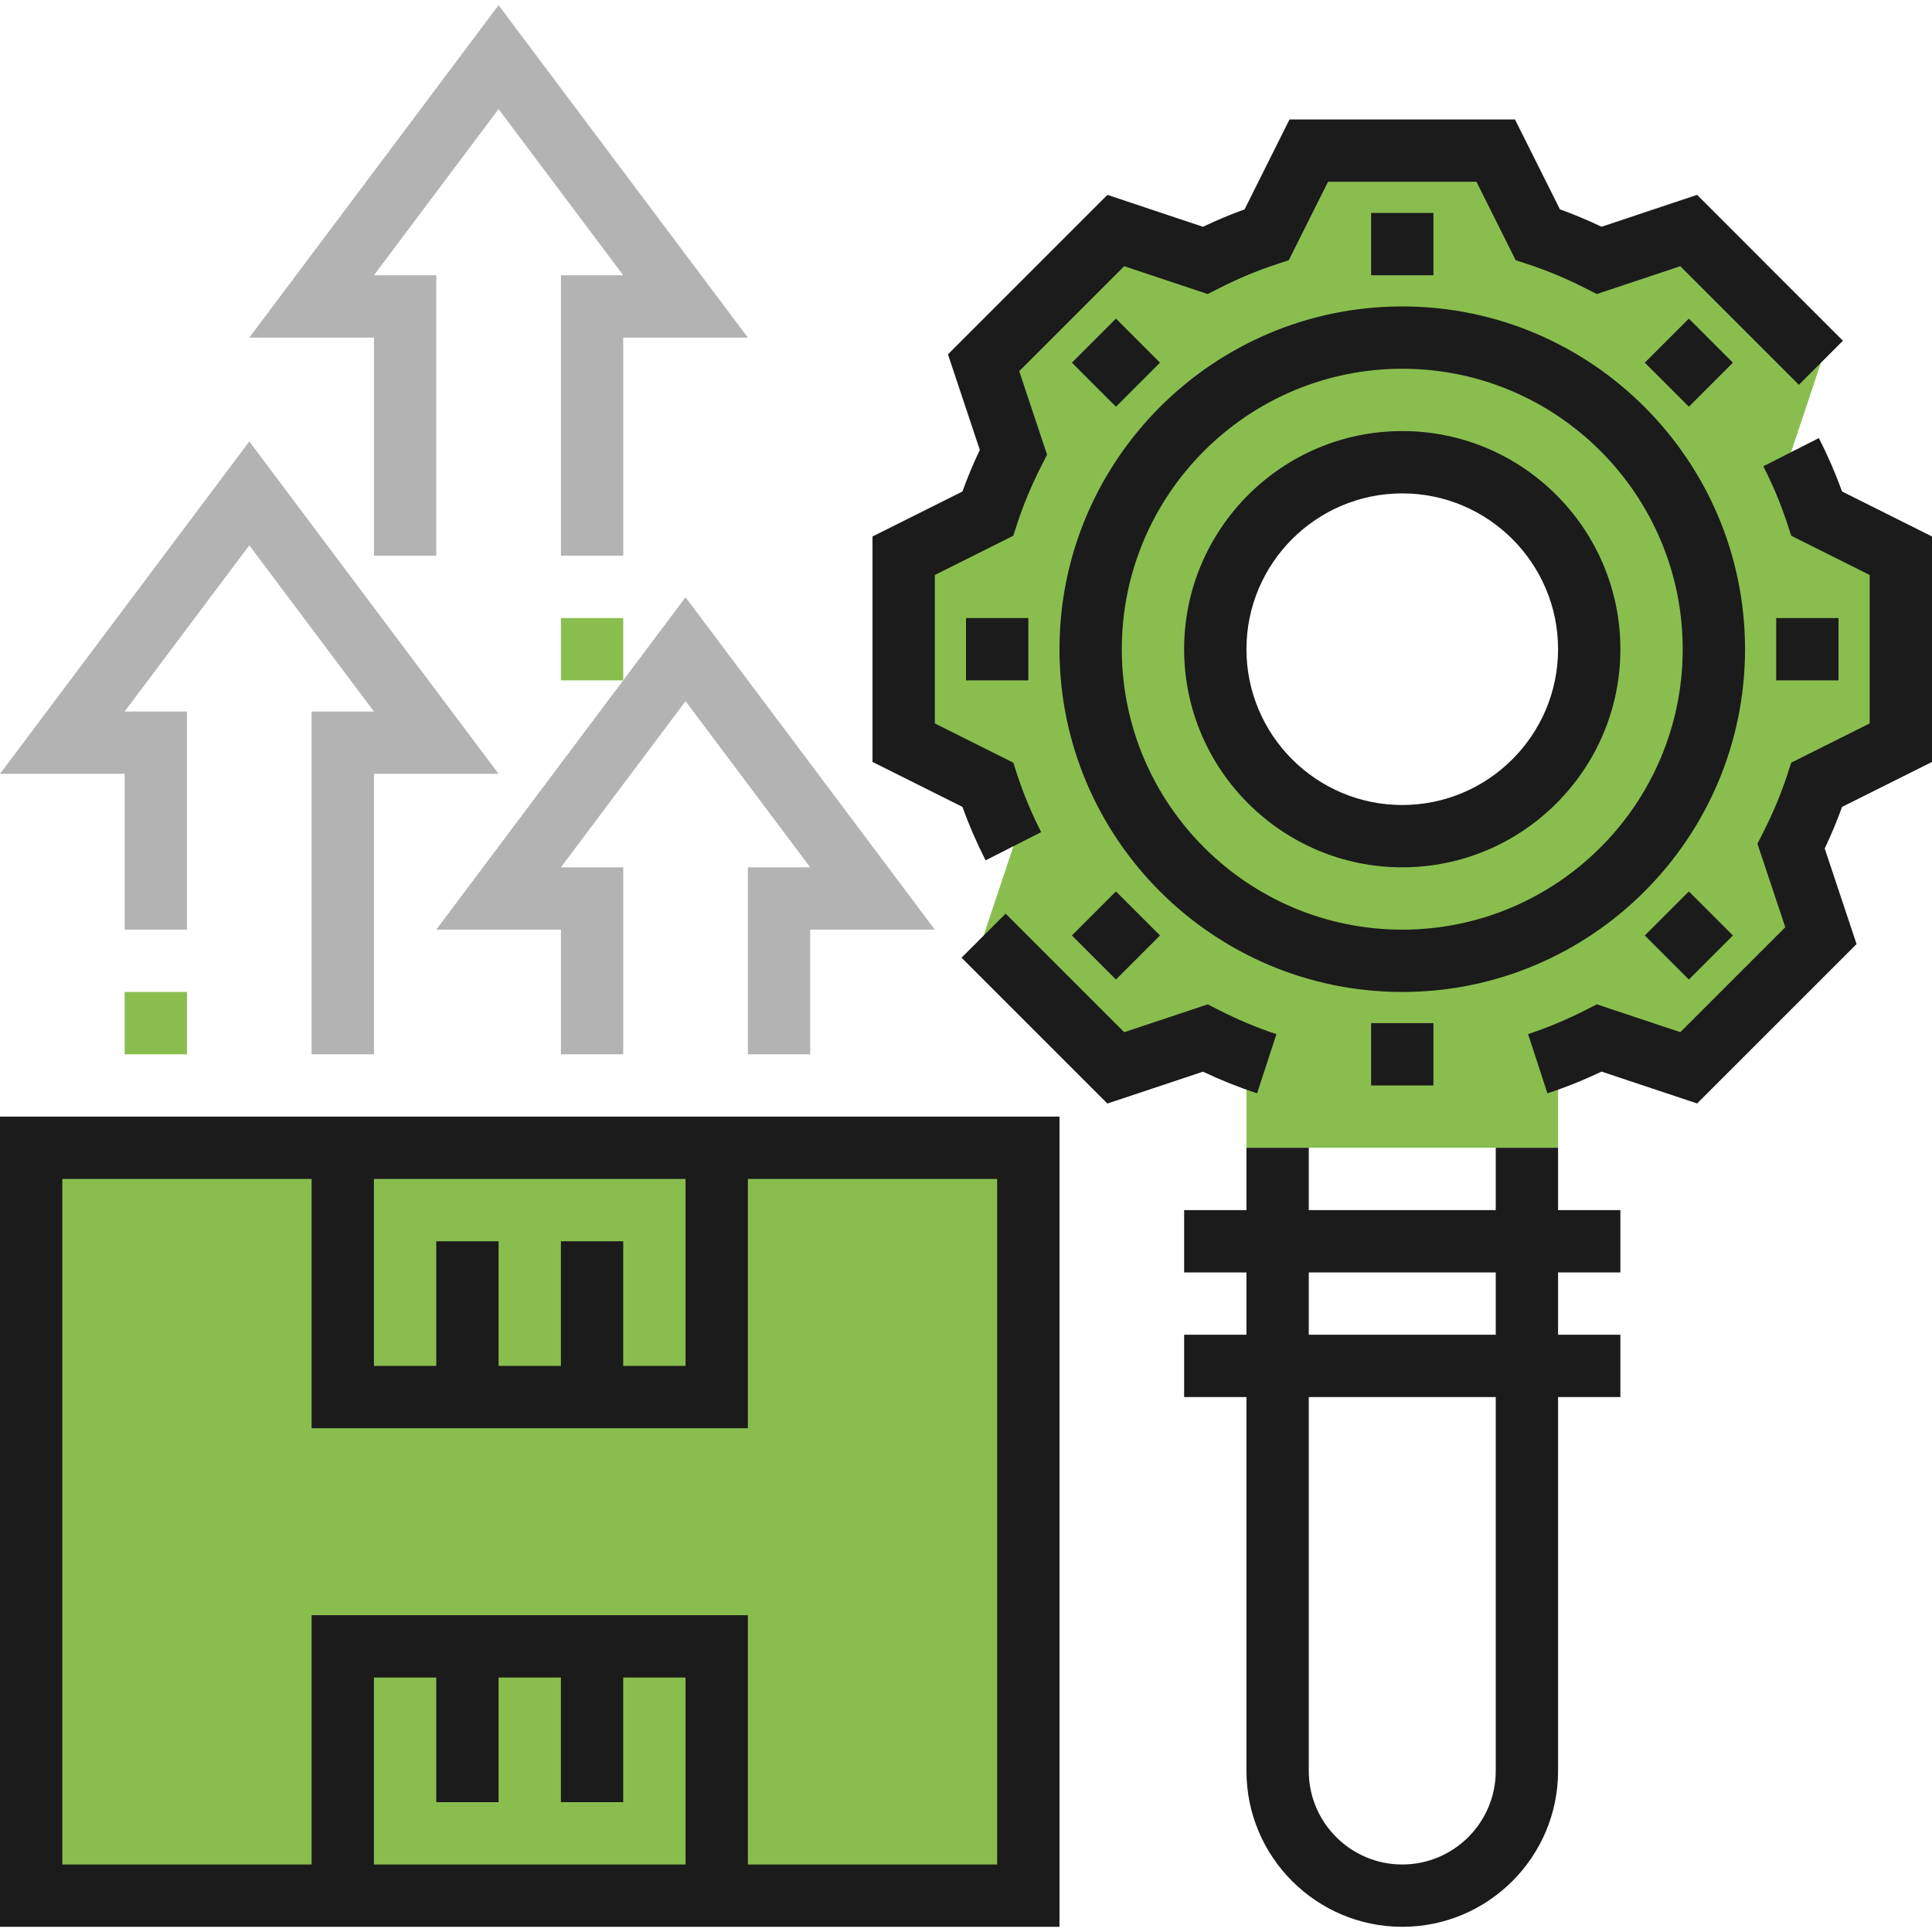
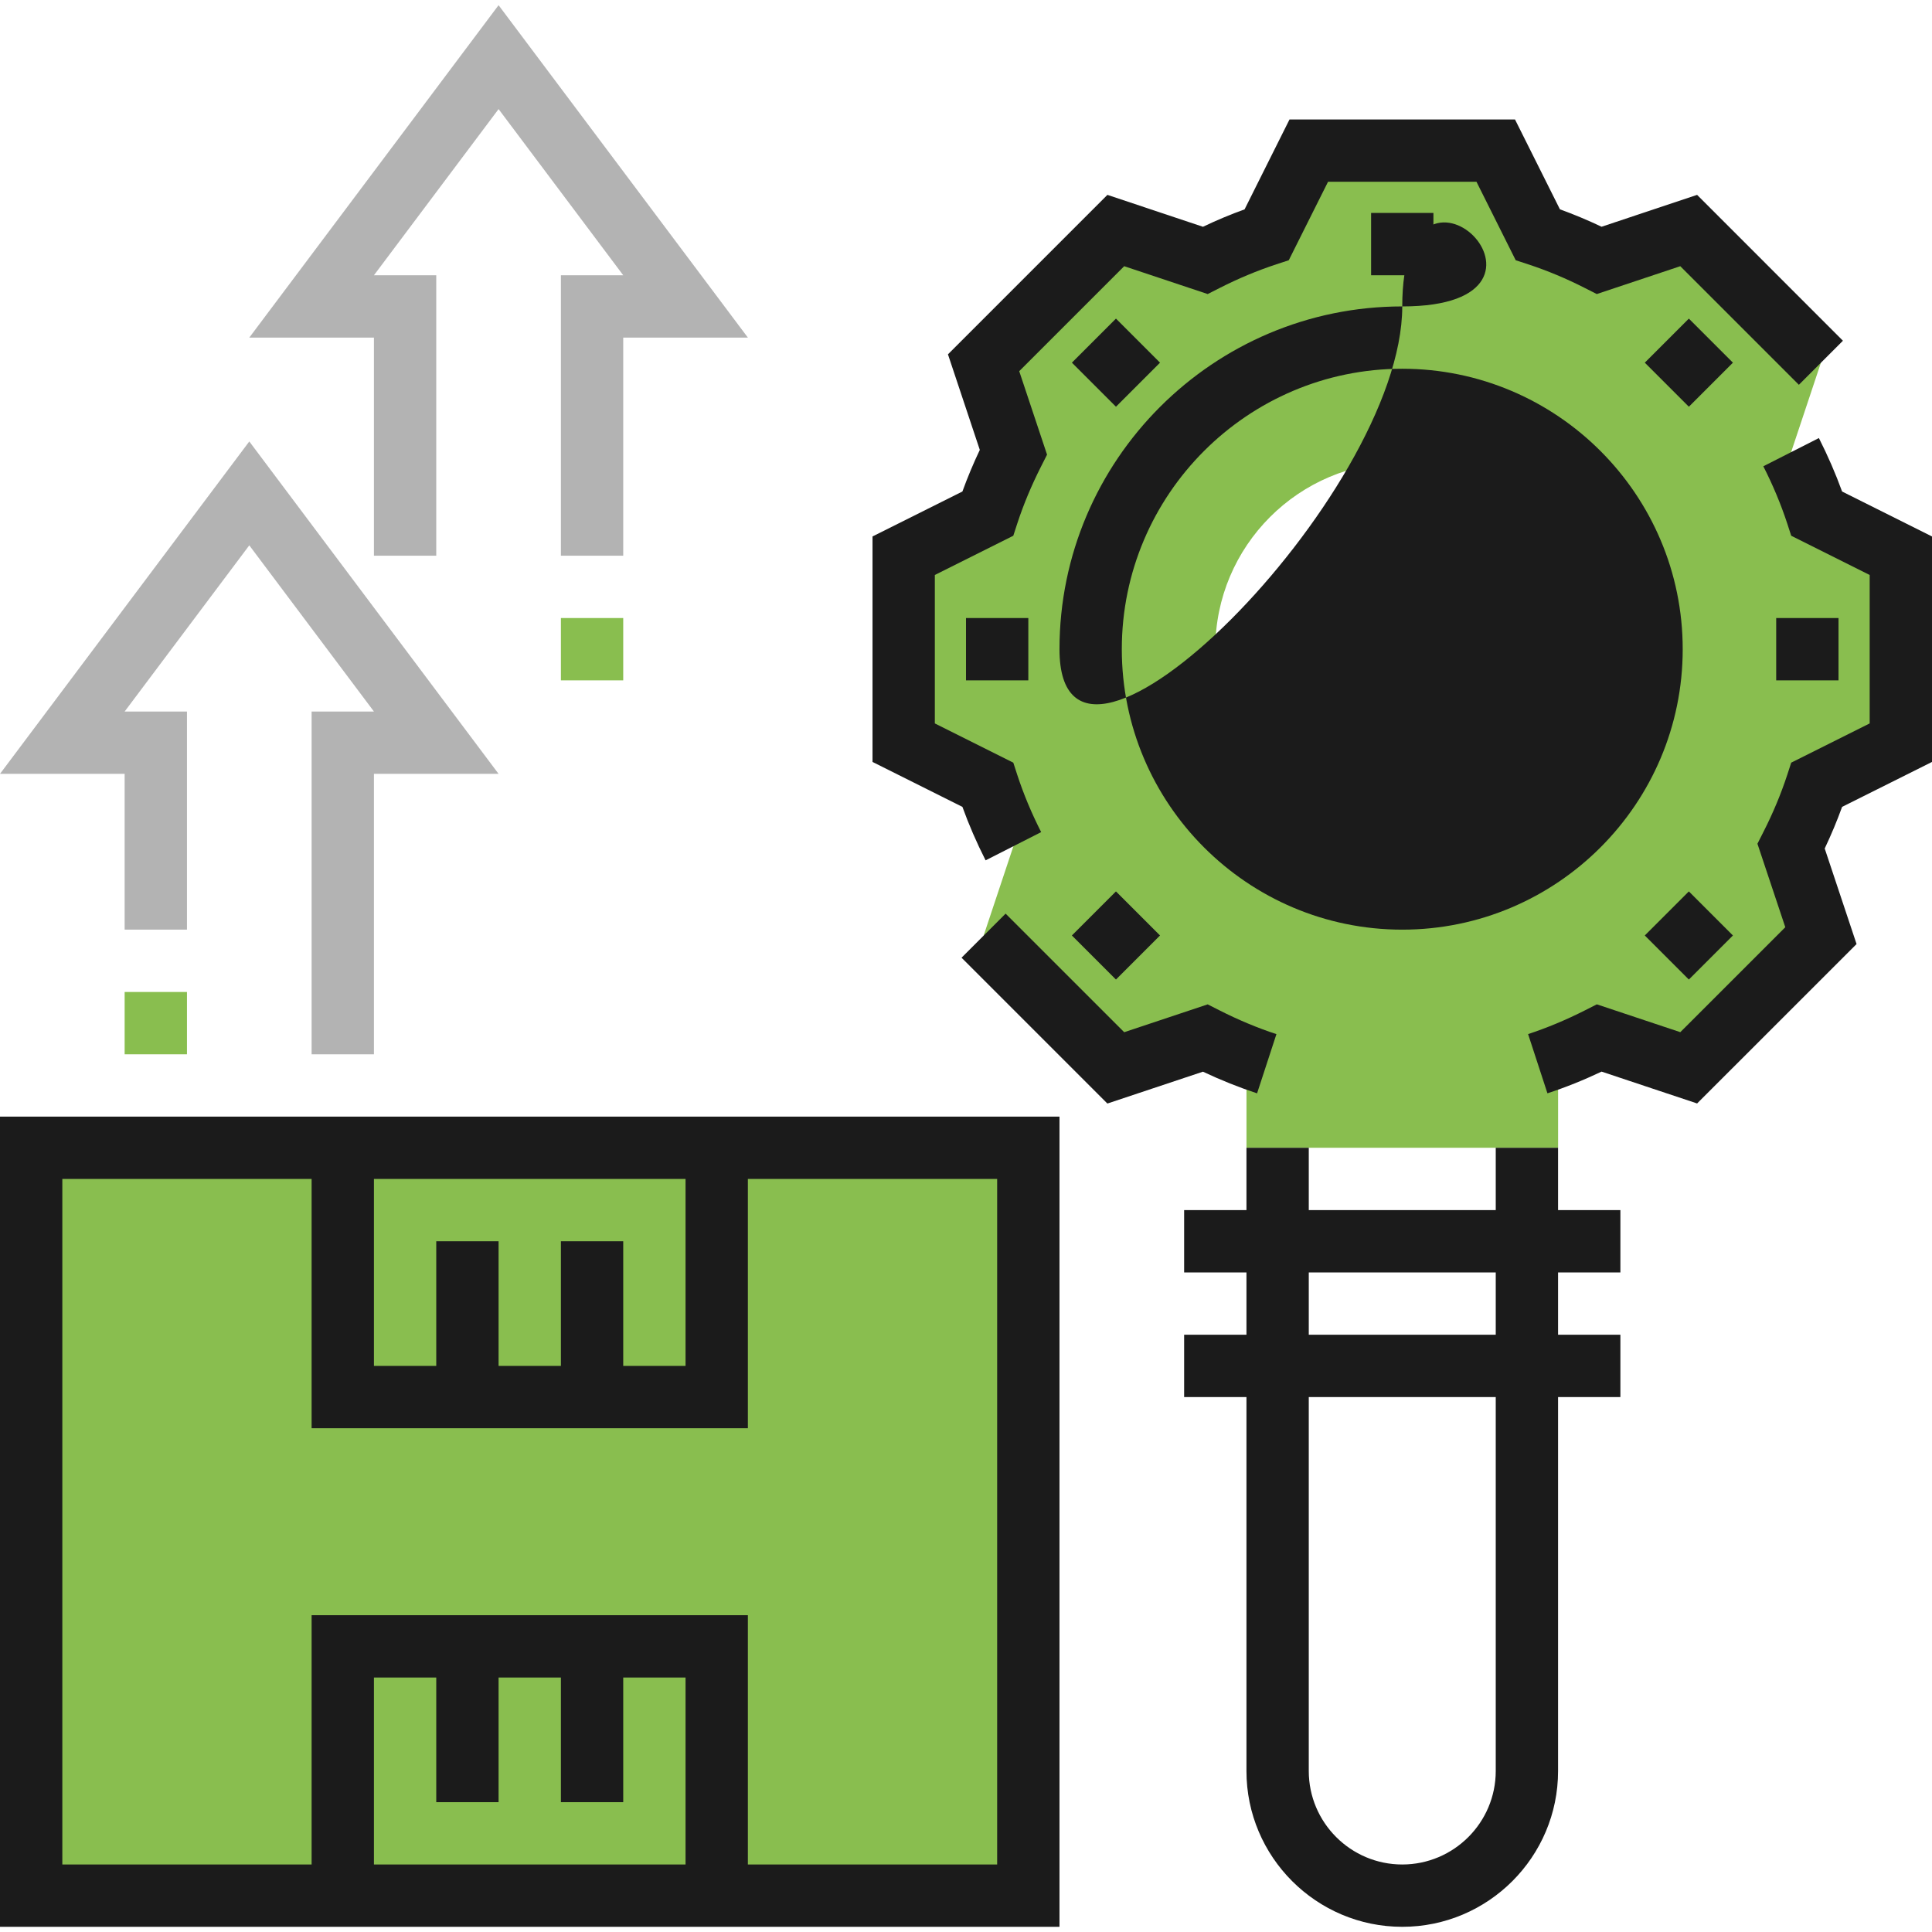
<svg xmlns="http://www.w3.org/2000/svg" version="1.1" id="Capa_1" x="0px" y="0px" viewBox="0 0 496 496" style="enable-background:new 0 0 496 496;" xml:space="preserve">
  <g>
    <path style="fill:#89be4f;" d="M488,190.668v-48l-21.576-10.792c-1.792-5.472-4.016-10.736-6.592-15.8l7.648-22.952L433.536,59.18   l-22.952,7.648c-5.064-2.576-10.328-4.8-15.8-6.592L384,38.668h-48l-10.792,21.576c-5.472,1.792-10.728,4.024-15.8,6.592   l-22.952-7.648l-33.944,33.944l7.648,22.952c-2.576,5.064-4.8,10.328-6.592,15.8L232,142.668v48l21.576,10.792   c1.792,5.472,4.016,10.736,6.592,15.8l-7.648,22.952l33.944,33.944l22.952-7.648c3.424,1.736,6.976,3.256,10.592,4.648v23.512h80   v-23.52c3.608-1.4,7.16-2.912,10.592-4.648l22.952,7.648l33.944-33.944l-7.648-22.952c2.576-5.064,4.8-10.328,6.592-15.8   L488,190.668z M360,214.668c-26.512,0-48-21.488-48-48s21.488-48,48-48s48,21.488,48,48S386.512,214.668,360,214.668z" />
    <rect x="8" y="294.668" style="fill:#89be4f;" width="256" height="192" />
  </g>
  <g>
    <path style="fill:#1b1b1b;" d="M0,494.668h272v-208H0V494.668z M128,462.668v-32h16v32h16v-32h16v48H96v-48h16v32H128z    M144,318.668v32h-16v-32h-16v32H96v-48h80v48h-16v-32H144z M16,302.668h64v64h112v-64h64v176h-64v-64H80v64H16V302.668z" />
-     <path style="fill:#1b1b1b;" d="M360,110.668c-30.88,0-56,25.128-56,56s25.12,56,56,56s56-25.128,56-56S390.88,110.668,360,110.668z    M360,206.668c-22.056,0-40-17.944-40-40s17.944-40,40-40s40,17.944,40,40S382.056,206.668,360,206.668z" />
-     <path style="fill:#1b1b1b;" d="M360,78.668c-48.52,0-88,39.48-88,88s39.48,88,88,88s88-39.48,88-88S408.52,78.668,360,78.668z    M360,238.668c-39.696,0-72-32.296-72-72s32.304-72,72-72s72,32.296,72,72S399.696,238.668,360,238.668z" />
+     <path style="fill:#1b1b1b;" d="M360,78.668c-48.52,0-88,39.48-88,88s88-39.48,88-88S408.52,78.668,360,78.668z    M360,238.668c-39.696,0-72-32.296-72-72s32.304-72,72-72s72,32.296,72,72S399.696,238.668,360,238.668z" />
    <path style="fill:#1b1b1b;" d="M496,195.612v-57.888l-23.08-11.536c-1.664-4.592-3.664-9.192-5.96-13.728l-14.264,7.248   c2.472,4.848,4.528,9.784,6.128,14.656l1.032,3.176L480,147.612v38.112l-20.144,10.072l-1.032,3.176   c-1.6,4.872-3.656,9.808-6.128,14.656l-1.512,2.984l7.152,21.432l-26.952,26.944l-21.432-7.144l-2.984,1.512   c-4.888,2.48-9.824,4.536-14.664,6.128l4.968,15.2c4.608-1.504,9.272-3.376,13.896-5.568l24.528,8.176l40.936-40.928l-8.176-24.528   c1.68-3.544,3.176-7.12,4.464-10.688L496,195.612z" />
    <path style="fill:#1b1b1b;" d="M322.728,280.692l4.968-15.2c-4.84-1.584-9.776-3.648-14.664-6.128l-2.984-1.512l-21.432,7.144   l-30.448-30.44l-11.312,11.312l37.44,37.44l24.528-8.176C313.456,277.316,318.12,279.18,322.728,280.692z" />
    <path style="fill:#1b1b1b;" d="M253.032,220.876l14.264-7.248c-2.472-4.856-4.528-9.792-6.12-14.656l-1.032-3.176L240,185.724   v-38.112l20.144-10.072l1.032-3.176c1.592-4.864,3.656-9.8,6.12-14.656l1.512-2.984l-7.144-21.432l26.952-26.952l21.432,7.152   l2.984-1.512c4.84-2.472,9.776-4.52,14.656-6.128l3.176-1.04l10.08-20.144h38.112l10.072,20.144l3.176,1.04   c4.88,1.6,9.816,3.656,14.656,6.128l2.984,1.512l21.432-7.152l30.448,30.448l11.312-11.312l-37.44-37.448l-24.528,8.184   c-3.536-1.688-7.112-3.176-10.688-4.472l-11.536-23.072h-57.888l-11.536,23.08c-3.576,1.288-7.152,2.784-10.688,4.472   l-24.528-8.192l-40.936,40.936l8.176,24.536c-1.68,3.536-3.176,7.12-4.464,10.68L224,137.724v57.888l23.08,11.536   C248.736,211.74,250.736,216.34,253.032,220.876z" />
    <path style="fill:#1b1b1b;" d="M400,294.668h-16v16h-48v-16h-16v16h-16v16h16v16h-16v16h16v96c0,22.056,17.944,40,40,40   s40-17.944,40-40v-96h16v-16h-16v-16h16v-16h-16V294.668z M384,454.668c0,13.232-10.768,24-24,24s-24-10.768-24-24v-96h48V454.668z    M384,342.668h-48v-16h48V342.668z" />
    <rect x="352" y="54.668" style="fill:#1b1b1b;" width="16" height="16" />
    <rect x="278.46" y="85.129" transform="matrix(-0.707 0.707 -0.707 -0.707 554.869 -43.577)" style="fill:#1b1b1b;" width="16" height="16" />
    <rect x="248" y="158.668" style="fill:#1b1b1b;" width="16" height="16" />
    <rect x="278.443" y="232.168" transform="matrix(-0.707 0.707 -0.707 -0.707 658.813 207.447)" style="fill:#1b1b1b;" width="16" height="16" />
-     <rect x="352" y="262.668" style="fill:#1b1b1b;" width="16" height="16" />
    <rect x="425.506" y="232.185" transform="matrix(-0.707 0.707 -0.707 -0.707 909.878 103.486)" style="fill:#1b1b1b;" width="16" height="16" />
    <rect x="456" y="158.668" style="fill:#1b1b1b;" width="16" height="16" />
    <rect x="425.523" y="85.146" transform="matrix(-0.707 0.707 -0.707 -0.707 805.934 -147.538)" style="fill:#1b1b1b;" width="16" height="16" />
  </g>
  <g>
    <polygon style="fill:#b3b3b3;" points="96,270.668 80,270.668 80,182.668 96,182.668 64,140.004 32,182.668 48,182.668 48,238.668    32,238.668 32,198.668 0,198.668 64,113.332 128,198.668 96,198.668  " />
-     <polygon style="fill:#b3b3b3;" points="208,270.668 192,270.668 192,222.668 208,222.668 176,180.004 144,222.668 160,222.668    160,270.668 144,270.668 144,238.668 112,238.668 176,153.332 240,238.668 208,238.668  " />
    <polygon style="fill:#b3b3b3;" points="160,142.668 144,142.668 144,70.668 160,70.668 128,28.004 96,70.668 112,70.668    112,142.668 96,142.668 96,86.668 64,86.668 128,1.332 192,86.668 160,86.668  " />
    <rect x="144" y="158.668" style="fill:#89be4f;" width="16" height="16" />
    <rect x="32" y="254.668" style="fill:#89be4f;" width="16" height="16" />
  </g>
  <g>
</g>
  <g>
</g>
  <g>
</g>
  <g>
</g>
  <g>
</g>
  <g>
</g>
  <g>
</g>
  <g>
</g>
  <g>
</g>
  <g>
</g>
  <g>
</g>
  <g>
</g>
  <g>
</g>
  <g>
</g>
  <g>
</g>
</svg>